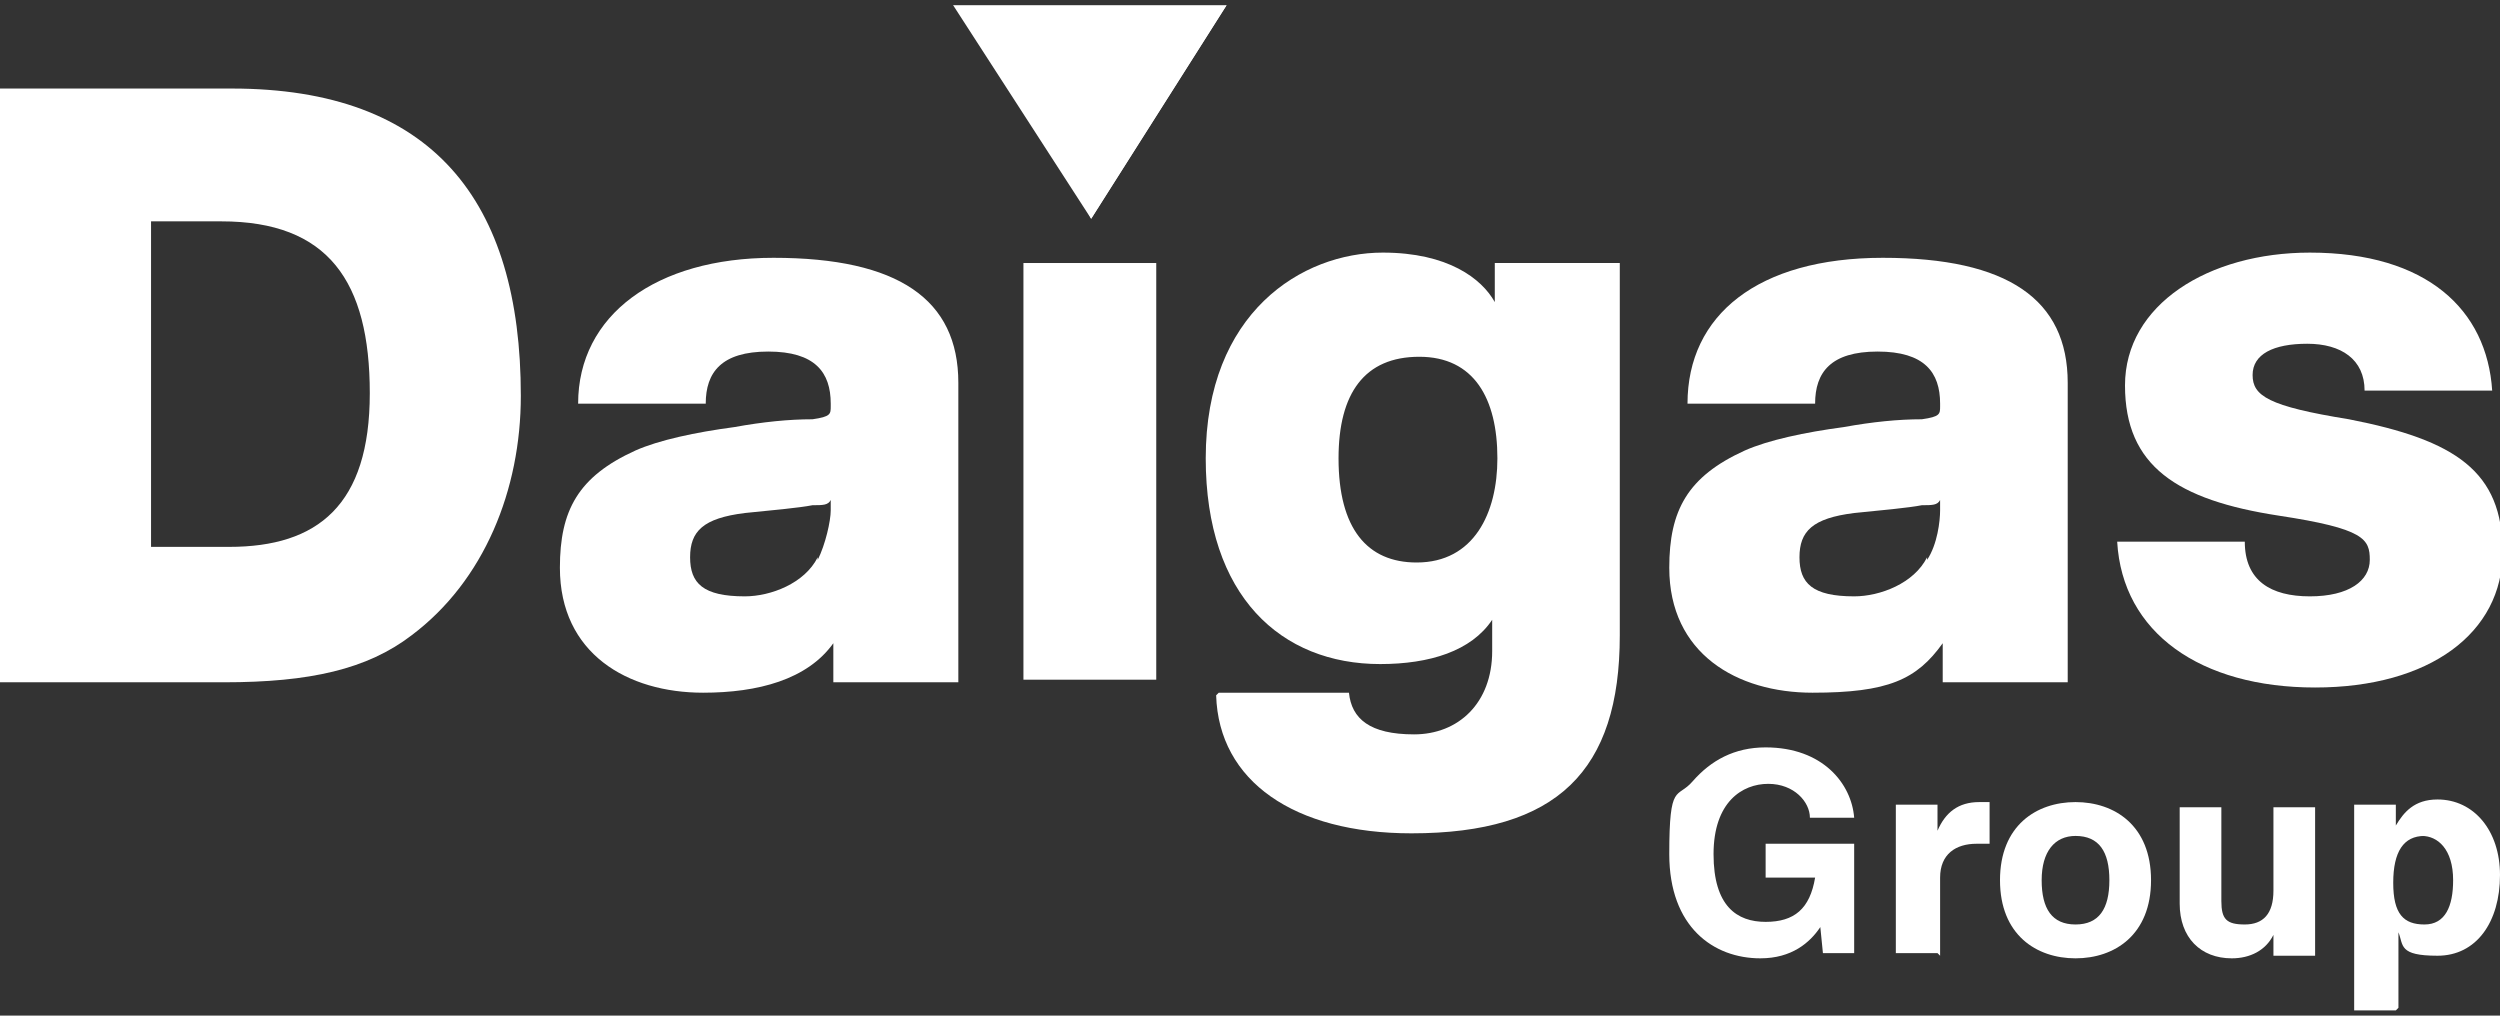
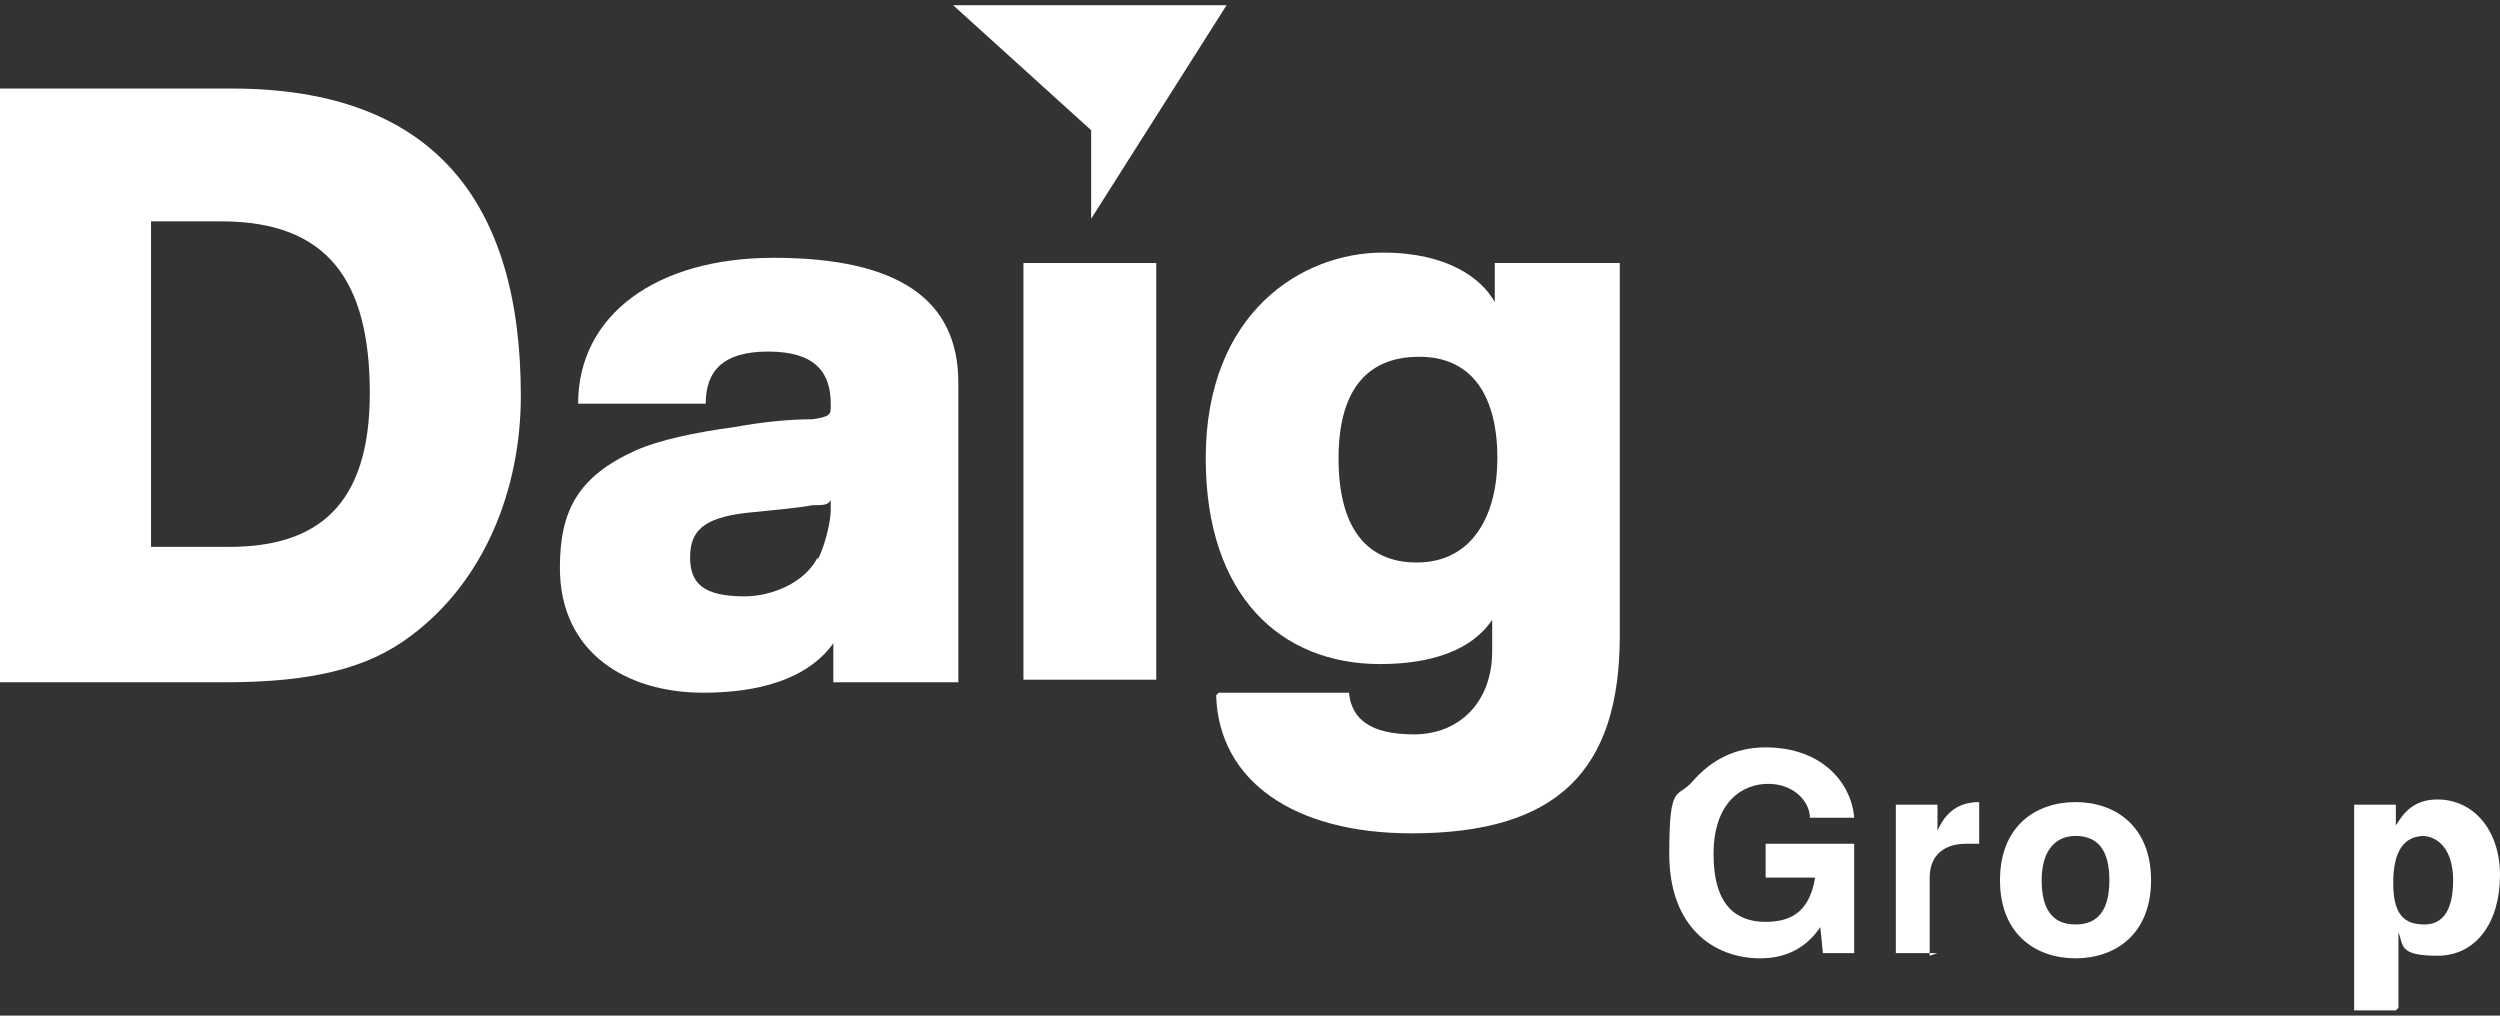
<svg xmlns="http://www.w3.org/2000/svg" id="_レイヤー_1" data-name="レイヤー_1" version="1.1" viewBox="0 0 96 39">
  <rect x="0" y="0" width="96" height="39" fill="#333333" stroke="none" />
  <defs>
    <style>
      .st0 {
        fill: #fff;
      }
    </style>
  </defs>
  <path class="st0" d="M67.6,36.8c-1.8,0-3.5-1.2-3.5-4s.3-2.1.9-2.8c.7-.8,1.6-1.3,2.8-1.3h0c2.2,0,3.3,1.4,3.4,2.7h-1.7c0-.6-.6-1.3-1.6-1.3-1,0-2.1.7-2.1,2.7,0,2,.9,2.6,2,2.6s1.7-.5,1.9-1.7h-1.9s0-1.3,0-1.3h3.4s0,4.2,0,4.2h-1.2s-.1-1-.1-1c-.4.6-1.1,1.2-2.3,1.2" />
-   <path class="st0" d="M74.4,36.6h-1.6s0-5.7,0-5.7h1.6v1c.3-.7.8-1.1,1.6-1.1s.3,0,.4,0v1.6c-.1,0-.3,0-.5,0-.8,0-1.4.4-1.4,1.3v3Z" />
+   <path class="st0" d="M74.4,36.6h-1.6s0-5.7,0-5.7h1.6v1c.3-.7.8-1.1,1.6-1.1v1.6c-.1,0-.3,0-.5,0-.8,0-1.4.4-1.4,1.3v3Z" />
  <path class="st0" d="M79.7,36.8c-1.5,0-2.9-.9-2.9-3s1.4-3,2.9-3,2.9.9,2.9,3-1.4,3-2.9,3M79.7,32.1c-.8,0-1.3.6-1.3,1.7s.4,1.7,1.3,1.7,1.3-.6,1.3-1.7-.4-1.7-1.3-1.7" />
-   <path class="st0" d="M85.7,36.8c-1.2,0-2-.8-2-2.1v-3.7s1.6,0,1.6,0v3.6c0,.7.2.9.9.9s1.1-.4,1.1-1.3v-3.2s1.6,0,1.6,0v5.7s-1.6,0-1.6,0v-.8c-.3.6-.9.9-1.6.9" />
  <path class="st0" d="M92,38.8h-1.6s0-7.9,0-7.9h1.6v.8c.3-.5.7-1,1.6-1,1.4,0,2.4,1.2,2.4,2.9,0,1.8-.9,3.1-2.4,3.1s-1.3-.4-1.5-.9v2.9ZM93.1,32.1c-.8,0-1.2.6-1.2,1.8s.4,1.6,1.2,1.6,1.1-.7,1.1-1.7c0-1.2-.6-1.7-1.2-1.7" />
  <path class="st0" d="M0,3.4h8.9c7.7,0,11.1,4.3,11.1,11.8,0,3.6-1.4,7.1-4.2,9.2-1.7,1.3-3.9,1.8-7.2,1.8H0S0,3.4,0,3.4ZM8.8,21c3.4,0,5.4-1.6,5.4-5.9s-1.6-6.6-5.7-6.6h-2.7s0,12.5,0,12.5h2.9Z" />
  <path class="st0" d="M46.8,26.6h5c.1,1,.8,1.6,2.5,1.6s3-1.2,3-3.2v-1.2c-.8,1.2-2.4,1.7-4.3,1.7-3.8,0-6.7-2.6-6.7-7.9,0-5.6,3.7-7.9,6.8-7.9,2.5,0,3.8,1,4.3,1.9v-1.5s4.8,0,4.8,0v14.3c0,5.2-2.4,7.6-8,7.6-4.5,0-7.4-2-7.5-5.3M57.5,17.6c0-2.3-.9-3.9-3-3.9s-3.1,1.4-3.1,3.9c0,2.7,1.1,4,3,4,2.2,0,3.1-1.9,3.1-4" />
-   <path class="st0" d="M81.2,20.8h5c0,1.5,1,2.1,2.5,2.1s2.3-.6,2.3-1.4-.2-1.2-3.5-1.7c-3.9-.6-5.9-1.9-5.9-5s3.2-5.1,7.1-5.1c4.5,0,6.8,2.2,7,5.3h-4.9c0-1.2-.9-1.8-2.2-1.8s-2.1.4-2.1,1.2.6,1.2,3.7,1.7c4.1.8,5.9,2,5.9,5.1s-2.8,5.2-7.2,5.2-7.4-2.1-7.6-5.6" />
  <path class="st0" d="M31.9,15.6c0,.3,0,.4-.7.5-.9,0-1.9.1-3,.3-1.5.2-2.9.5-3.8.9-2.2,1-2.9,2.3-2.9,4.5,0,3.3,2.6,4.8,5.5,4.8,2.1,0,4-.5,5-1.9v1.5s4.8,0,4.8,0v-11.5c0-3.2-2.3-4.8-7.1-4.8-4.5,0-7.5,2.2-7.5,5.6h4.9c0-1.2.6-2,2.4-2,1.8,0,2.4.8,2.4,2v.3ZM31.4,21.4c-.5,1-1.8,1.5-2.8,1.5-1.6,0-2.1-.5-2.1-1.5s.5-1.5,2.1-1.7c1-.1,2.1-.2,2.6-.3.4,0,.6,0,.7-.2v.4c0,.4-.2,1.3-.5,1.9" />
  <rect class="st0" x="39.3" y="10.1" width="5.1" height="16" />
-   <path class="st0" d="M74.5,15.6c0,.3,0,.4-.7.5-.9,0-1.9.1-3,.3-1.5.2-2.9.5-3.8.9-2.2,1-2.9,2.3-2.9,4.5,0,3.3,2.6,4.8,5.5,4.8s4-.5,5-1.9v1.5s4.8,0,4.8,0v-11.5c0-3.2-2.3-4.8-7.1-4.8s-7.5,2.2-7.5,5.6h4.9c0-1.2.6-2,2.4-2s2.4.8,2.4,2v.3ZM74,21.4c-.5,1-1.8,1.5-2.8,1.5-1.6,0-2.1-.5-2.1-1.5,0-1,.5-1.5,2.1-1.7,1-.1,2.1-.2,2.6-.3.4,0,.6,0,.7-.2v.4c0,.4-.1,1.3-.5,1.9" />
  <polygon class="st0" points="36.6 .2 41.9 5 47.1 .2 36.6 .2" />
  <polygon class="st0" points="47.1 .2 41.9 3.4 41.9 8.4 47.1 .2" />
-   <polygon class="st0" points="41.9 3.4 41.8 3.4 41.8 8.2 41.9 8.4 47.1 .2 41.9 3.4" />
-   <polygon class="st0" points="36.6 .2 41.9 3.4 41.9 8.4 36.6 .2" />
</svg>